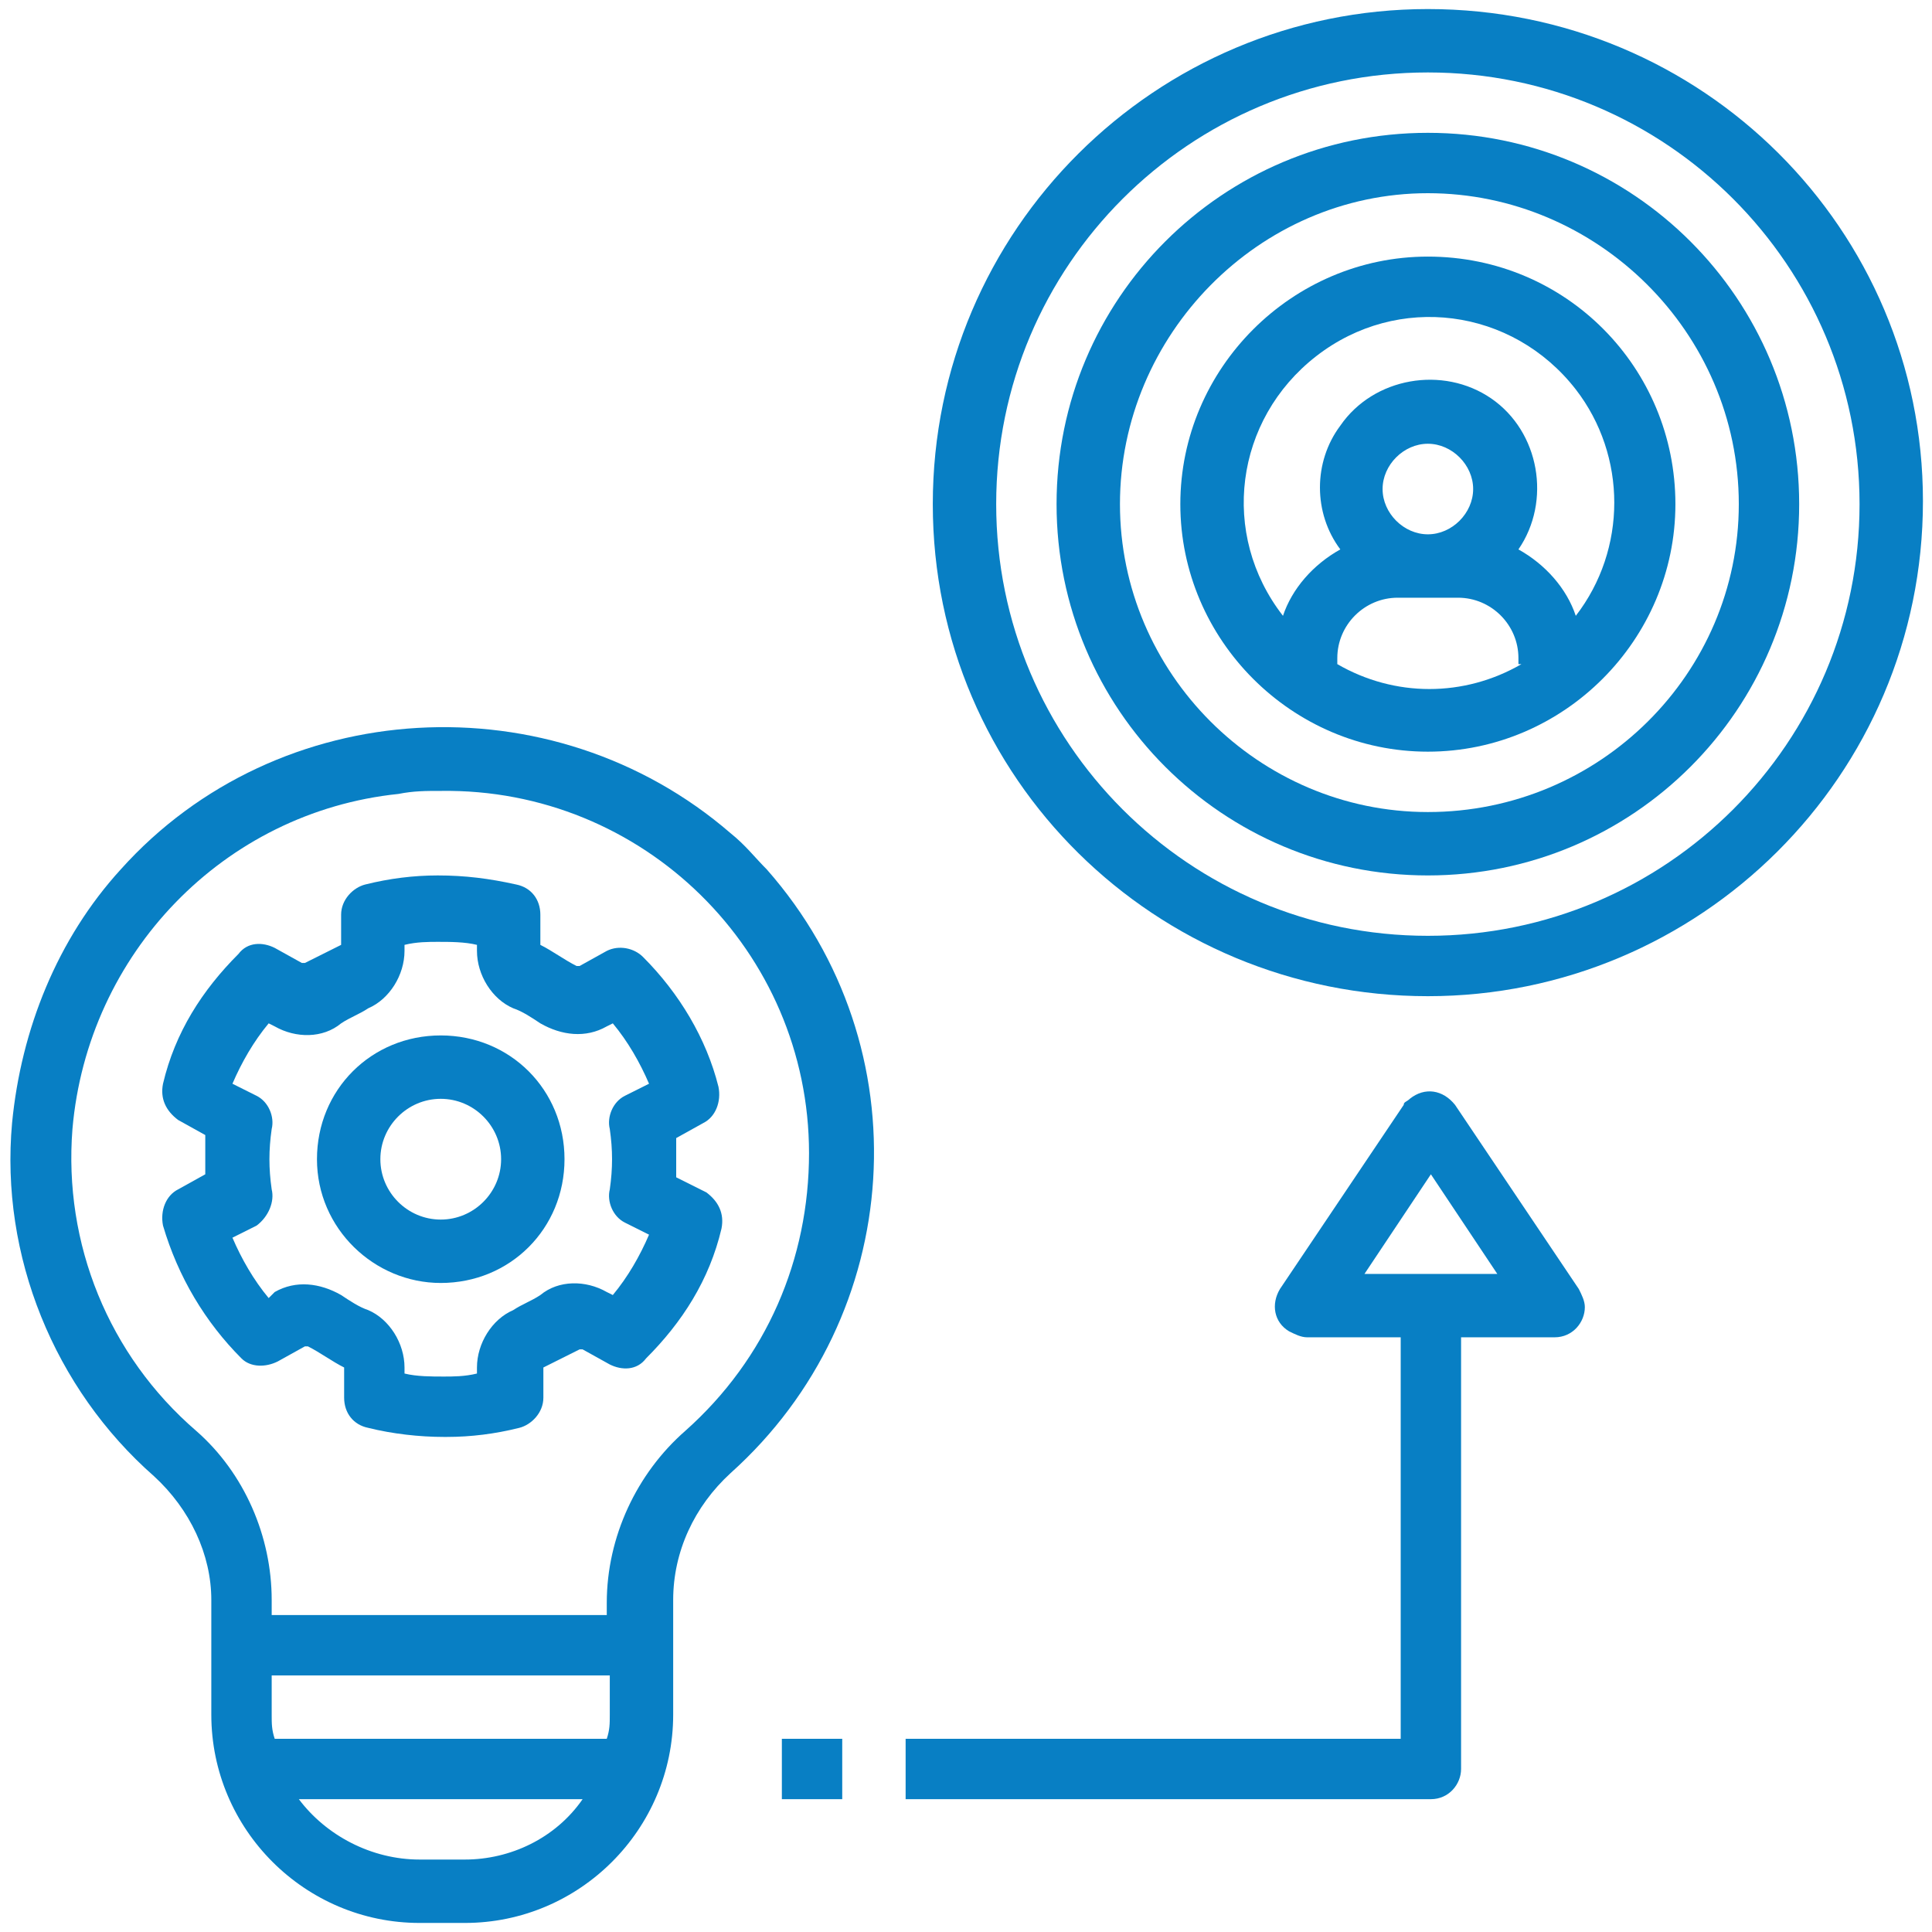
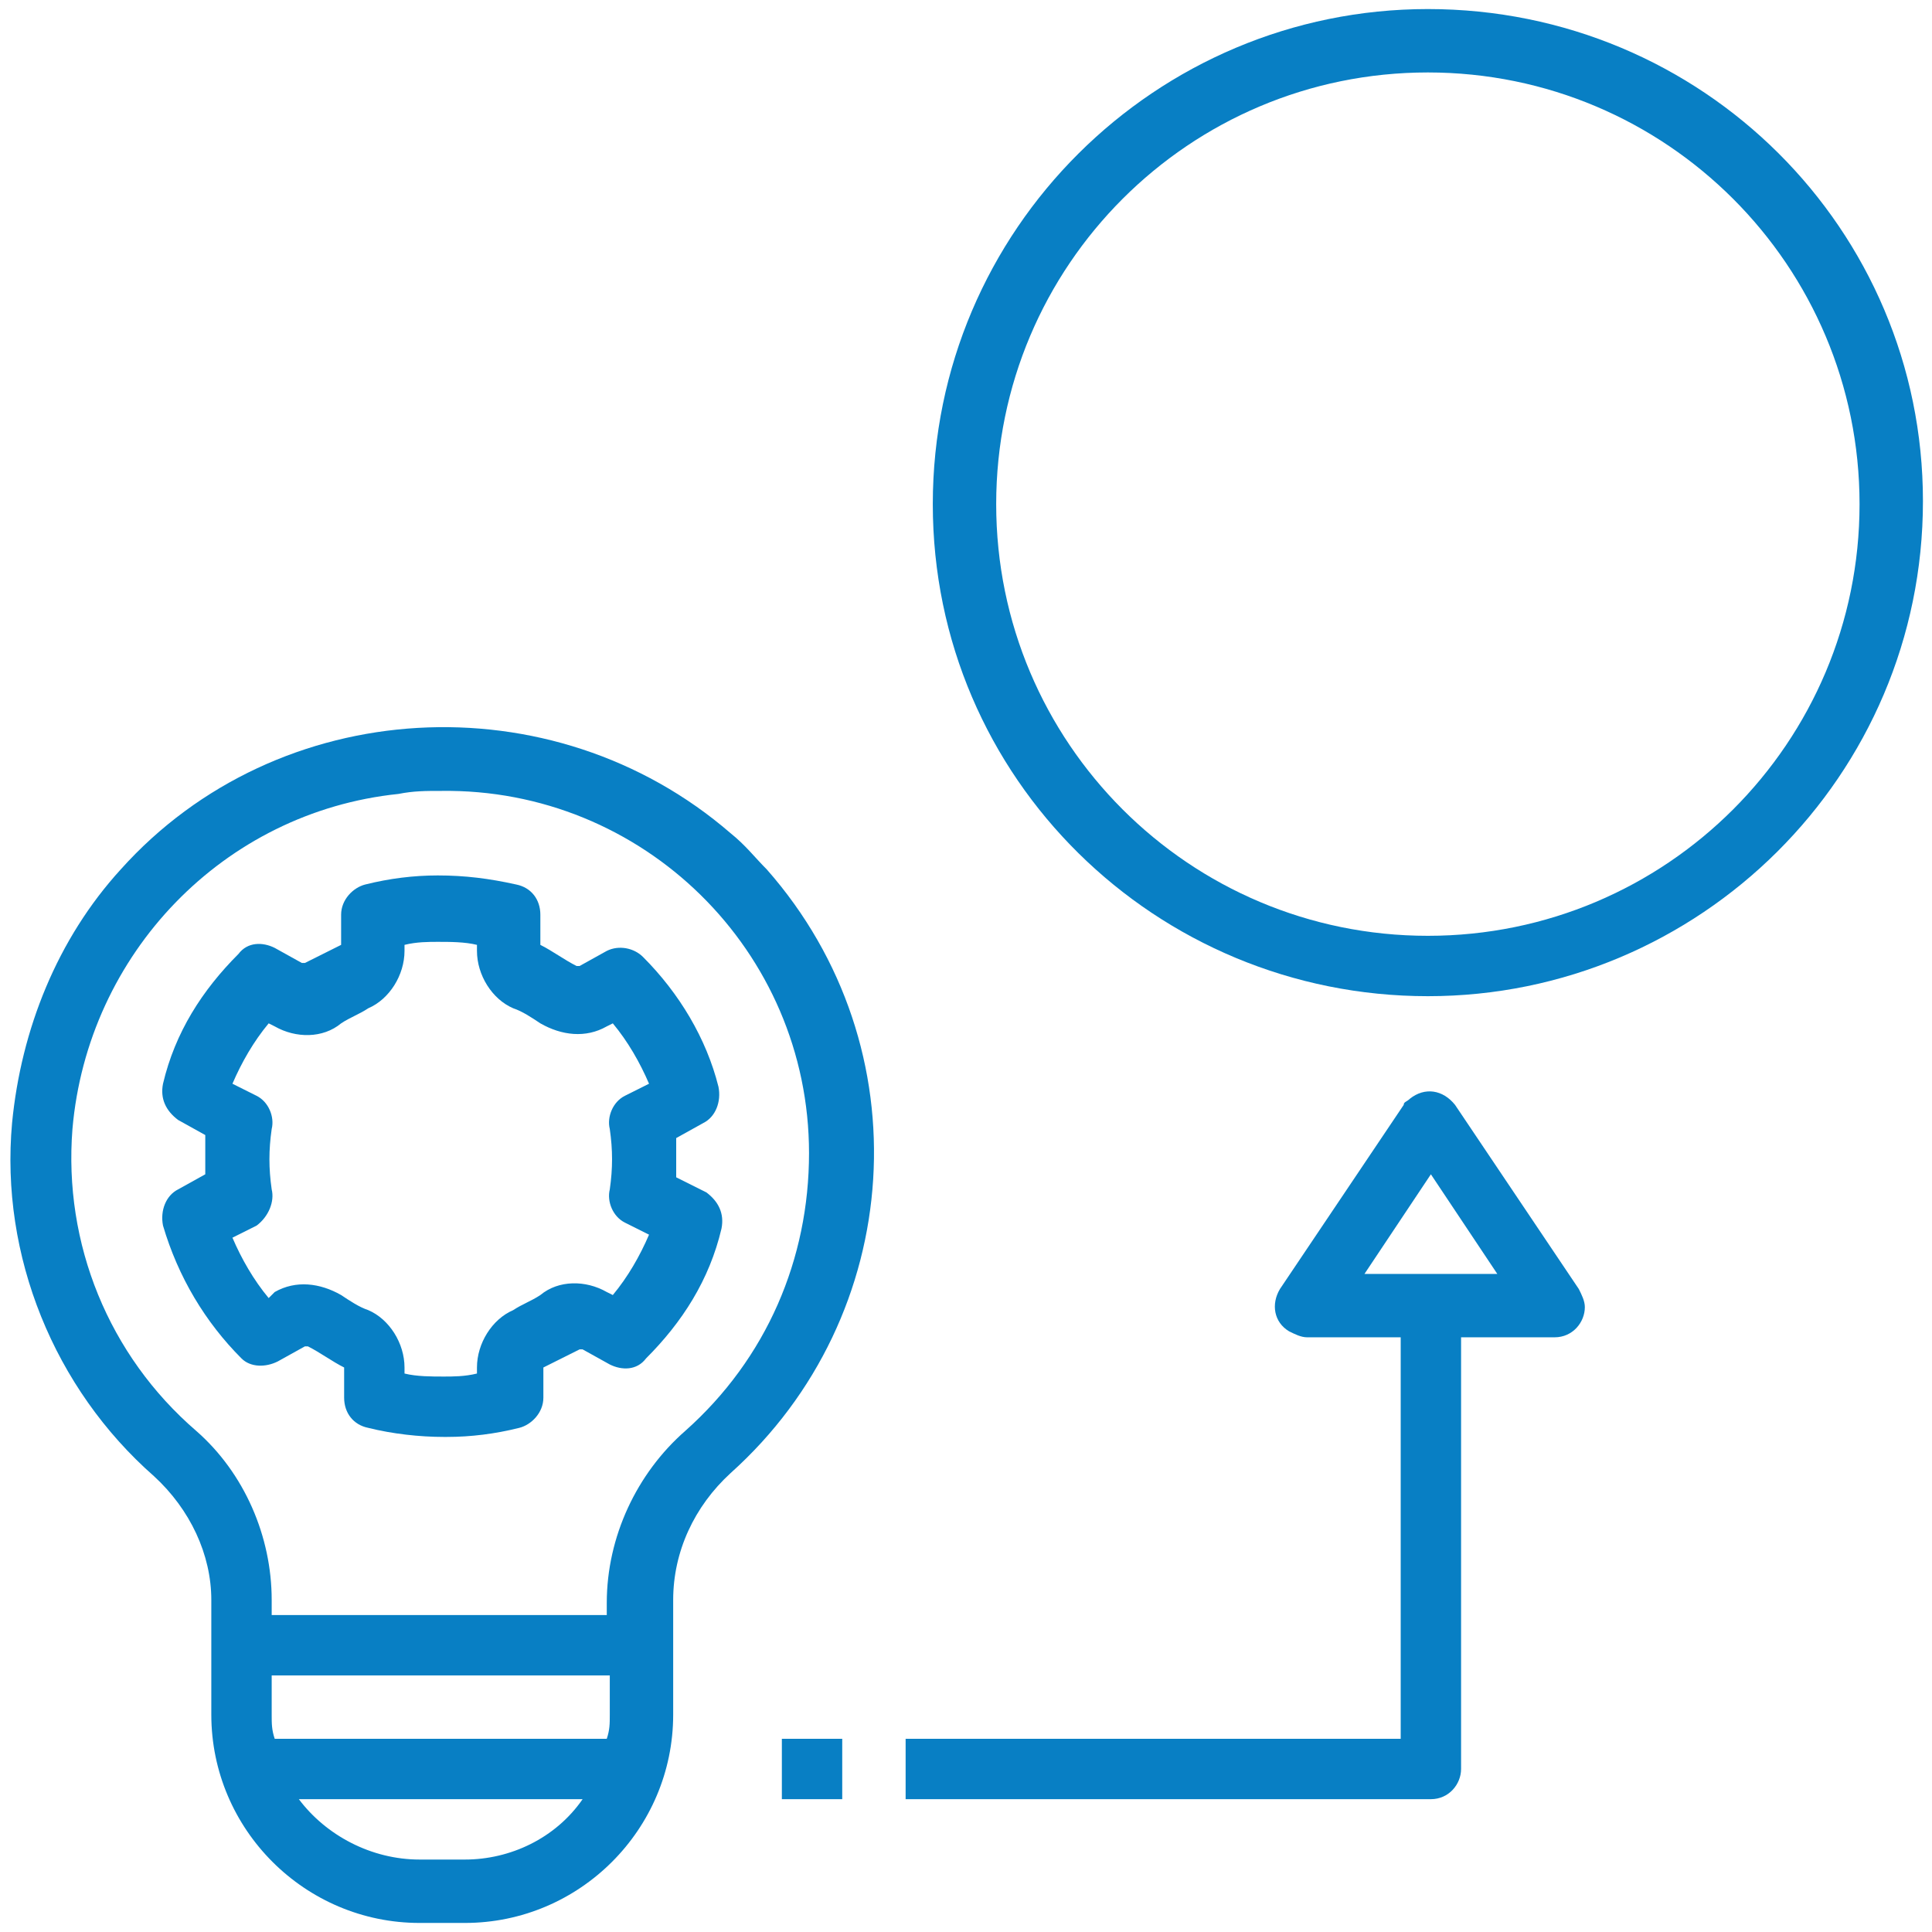
<svg xmlns="http://www.w3.org/2000/svg" version="1.1" id="Layer_1" x="0px" y="0px" viewBox="0 0 64 64" style="enable-background:new 0 0 64 64;" xml:space="preserve">
  <style type="text/css">
	.st0{fill:#087FC4;}
</style>
  <g>
    <path class="st0" d="M13.9,63.7h1.5c3.8,0,6.9-3.1,6.9-6.9V53c0-1.6,0.7-3.1,1.9-4.2c5.8-5.2,6.4-14.1,1.2-20   c-0.4-0.4-0.7-0.8-1.2-1.2C18.3,22.5,9.2,23,4,28.8c-2.1,2.3-3.3,5.3-3.6,8.4C0,41.6,1.8,46,5.1,48.9C6.3,50,7,51.5,7,53v3.8   C7,60.6,10.1,63.7,13.9,63.7z M15.4,61.6h-1.5c-1.6,0-3.1-0.8-4-2h9.4C18.4,60.9,16.9,61.6,15.4,61.6z M20.2,56.8   c0,0.3,0,0.5-0.1,0.8H9.1C9,57.3,9,57.1,9,56.8v-1.3h11.2V56.8z M6.5,47.4c-2.9-2.5-4.4-6.2-4.1-10c0.5-5.8,5-10.5,10.8-11.1   c0.5-0.1,0.9-0.1,1.4-0.1c6.7-0.1,12.2,5.3,12.2,12c0,3.5-1.4,6.8-4.1,9.2c-1.6,1.4-2.6,3.5-2.6,5.7v0.4H9V53   C9,50.9,8.1,48.8,6.5,47.4z" />
    <path class="st0" d="M9.2,45.1l0.9-0.5c0,0,0.1,0,0.1,0c0.4,0.2,0.8,0.5,1.2,0.7v1c0,0.5,0.3,0.9,0.8,1c0.8,0.2,1.7,0.3,2.5,0.3   h0.1c0.8,0,1.6-0.1,2.4-0.3c0.4-0.1,0.8-0.5,0.8-1l0-1c0.4-0.2,0.8-0.4,1.2-0.6c0,0,0.1,0,0.1,0l0.9,0.5c0.4,0.2,0.9,0.2,1.2-0.2   c1.2-1.2,2.1-2.6,2.5-4.3c0.1-0.5-0.1-0.9-0.5-1.2L22.4,39c0-0.4,0-0.9,0-1.3l0.9-0.5c0.4-0.2,0.6-0.7,0.5-1.2   c-0.4-1.6-1.3-3.1-2.5-4.3c-0.3-0.3-0.8-0.4-1.2-0.2l-0.9,0.5c0,0-0.1,0-0.1,0c-0.4-0.2-0.8-0.5-1.2-0.7v-1c0-0.5-0.3-0.9-0.8-1   c-0.9-0.2-1.7-0.3-2.6-0.3c-0.8,0-1.6,0.1-2.4,0.3c-0.4,0.1-0.8,0.5-0.8,1l0,1c-0.4,0.2-0.8,0.4-1.2,0.6c0,0-0.1,0-0.1,0l-0.9-0.5   c-0.4-0.2-0.9-0.2-1.2,0.2c-1.2,1.2-2.1,2.6-2.5,4.3c-0.1,0.5,0.1,0.9,0.5,1.2l0.9,0.5c0,0.4,0,0.9,0,1.3l-0.9,0.5   c-0.4,0.2-0.6,0.7-0.5,1.2C5.9,42.3,6.8,43.8,8,45C8.3,45.3,8.8,45.3,9.2,45.1L9.2,45.1z M9,39.4c-0.1-0.7-0.1-1.3,0-2   c0.1-0.4-0.1-0.9-0.5-1.1l-0.8-0.4c0.3-0.7,0.7-1.4,1.2-2L9.1,34c0.7,0.4,1.6,0.4,2.2-0.1c0.3-0.2,0.6-0.3,0.9-0.5   c0.7-0.3,1.2-1.1,1.2-1.9v-0.2c0.4-0.1,0.8-0.1,1.1-0.1c0.4,0,0.9,0,1.3,0.1v0.2c0,0.8,0.5,1.6,1.2,1.9c0.3,0.1,0.6,0.3,0.9,0.5   c0.7,0.4,1.5,0.5,2.2,0.1l0.2-0.1c0.5,0.6,0.9,1.3,1.2,2l-0.8,0.4c-0.4,0.2-0.6,0.7-0.5,1.1c0.1,0.7,0.1,1.3,0,2   c-0.1,0.4,0.1,0.9,0.5,1.1l0.8,0.4c-0.3,0.7-0.7,1.4-1.2,2l-0.2-0.1c-0.7-0.4-1.6-0.4-2.2,0.1c-0.3,0.2-0.6,0.3-0.9,0.5   c-0.7,0.3-1.2,1.1-1.2,1.9v0.2c-0.4,0.1-0.8,0.1-1.1,0.1c-0.4,0-0.9,0-1.3-0.1v-0.2c0-0.8-0.5-1.6-1.2-1.9   c-0.3-0.1-0.6-0.3-0.9-0.5c-0.7-0.4-1.5-0.5-2.2-0.1L8.9,43c-0.5-0.6-0.9-1.3-1.2-2l0.8-0.4C8.9,40.3,9.1,39.8,9,39.4L9,39.4z" />
-     <path class="st0" d="M14.6,42.5c2.3,0,4.1-1.8,4.1-4.1c0-2.3-1.8-4.1-4.1-4.1s-4.1,1.8-4.1,4.1C10.5,40.7,12.4,42.5,14.6,42.5z    M14.6,36.4c1.1,0,2,0.9,2,2s-0.9,2-2,2s-2-0.9-2-2C12.6,37.3,13.5,36.4,14.6,36.4z M47.3,8.5c-4.5,0-8.2,3.7-8.2,8.2   s3.7,8.2,8.2,8.2s8.2-3.7,8.2-8.2C55.5,12.2,51.9,8.5,47.3,8.5z M50.4,22c-1.9,1.1-4.2,1.1-6.1,0v-0.2c0-1.1,0.9-2,2-2h2   c1.1,0,2,0.9,2,2V22z M45.8,16.2c0-0.8,0.7-1.5,1.5-1.5s1.5,0.7,1.5,1.5s-0.7,1.5-1.5,1.5C46.5,17.7,45.8,17,45.8,16.2z M52.2,20.4   c-0.3-0.9-1-1.7-1.9-2.2c1.1-1.6,0.7-3.9-0.9-5c-1.6-1.1-3.9-0.7-5,0.9c-0.9,1.2-0.9,2.9,0,4.1c-0.9,0.5-1.6,1.3-1.9,2.2   c-2.1-2.7-1.6-6.5,1.1-8.6s6.5-1.6,8.6,1.1C53.9,15.1,53.9,18.2,52.2,20.4z" />
-     <path class="st0" d="M47.3,4.4c-6.8,0-12.3,5.5-12.3,12.3s5.5,12.3,12.3,12.3s12.3-5.5,12.3-12.3C59.6,9.9,54.1,4.4,47.3,4.4z    M47.3,26.9c-5.6,0-10.2-4.6-10.2-10.2S41.7,6.4,47.3,6.4S57.6,11,57.6,16.7C57.6,22.3,53,26.9,47.3,26.9z" />
    <path class="st0" d="M47.3,0.3c-9,0-16.4,7.3-16.4,16.4S38.3,33,47.3,33s16.4-7.3,16.4-16.4C63.7,7.6,56.4,0.3,47.3,0.3z M47.3,31   C39.4,31,33,24.6,33,16.7S39.4,2.4,47.3,2.4s14.3,6.4,14.3,14.3C61.6,24.6,55.2,31,47.3,31z M30,57.6v2h17.4c0.6,0,1-0.5,1-1V44.3   h3.1c0.6,0,1-0.5,1-1c0-0.2-0.1-0.4-0.2-0.6l-4.1-6.1c-0.4-0.5-1-0.6-1.5-0.2c-0.1,0.1-0.2,0.1-0.2,0.2l-4.1,6.1   c-0.3,0.5-0.2,1.1,0.3,1.4c0.2,0.1,0.4,0.2,0.6,0.2h3.1v13.3H30z M45.2,42.2l2.2-3.3l2.2,3.3H45.2z M25.9,57.6h2v2h-2V57.6z" />
  </g>
</svg>